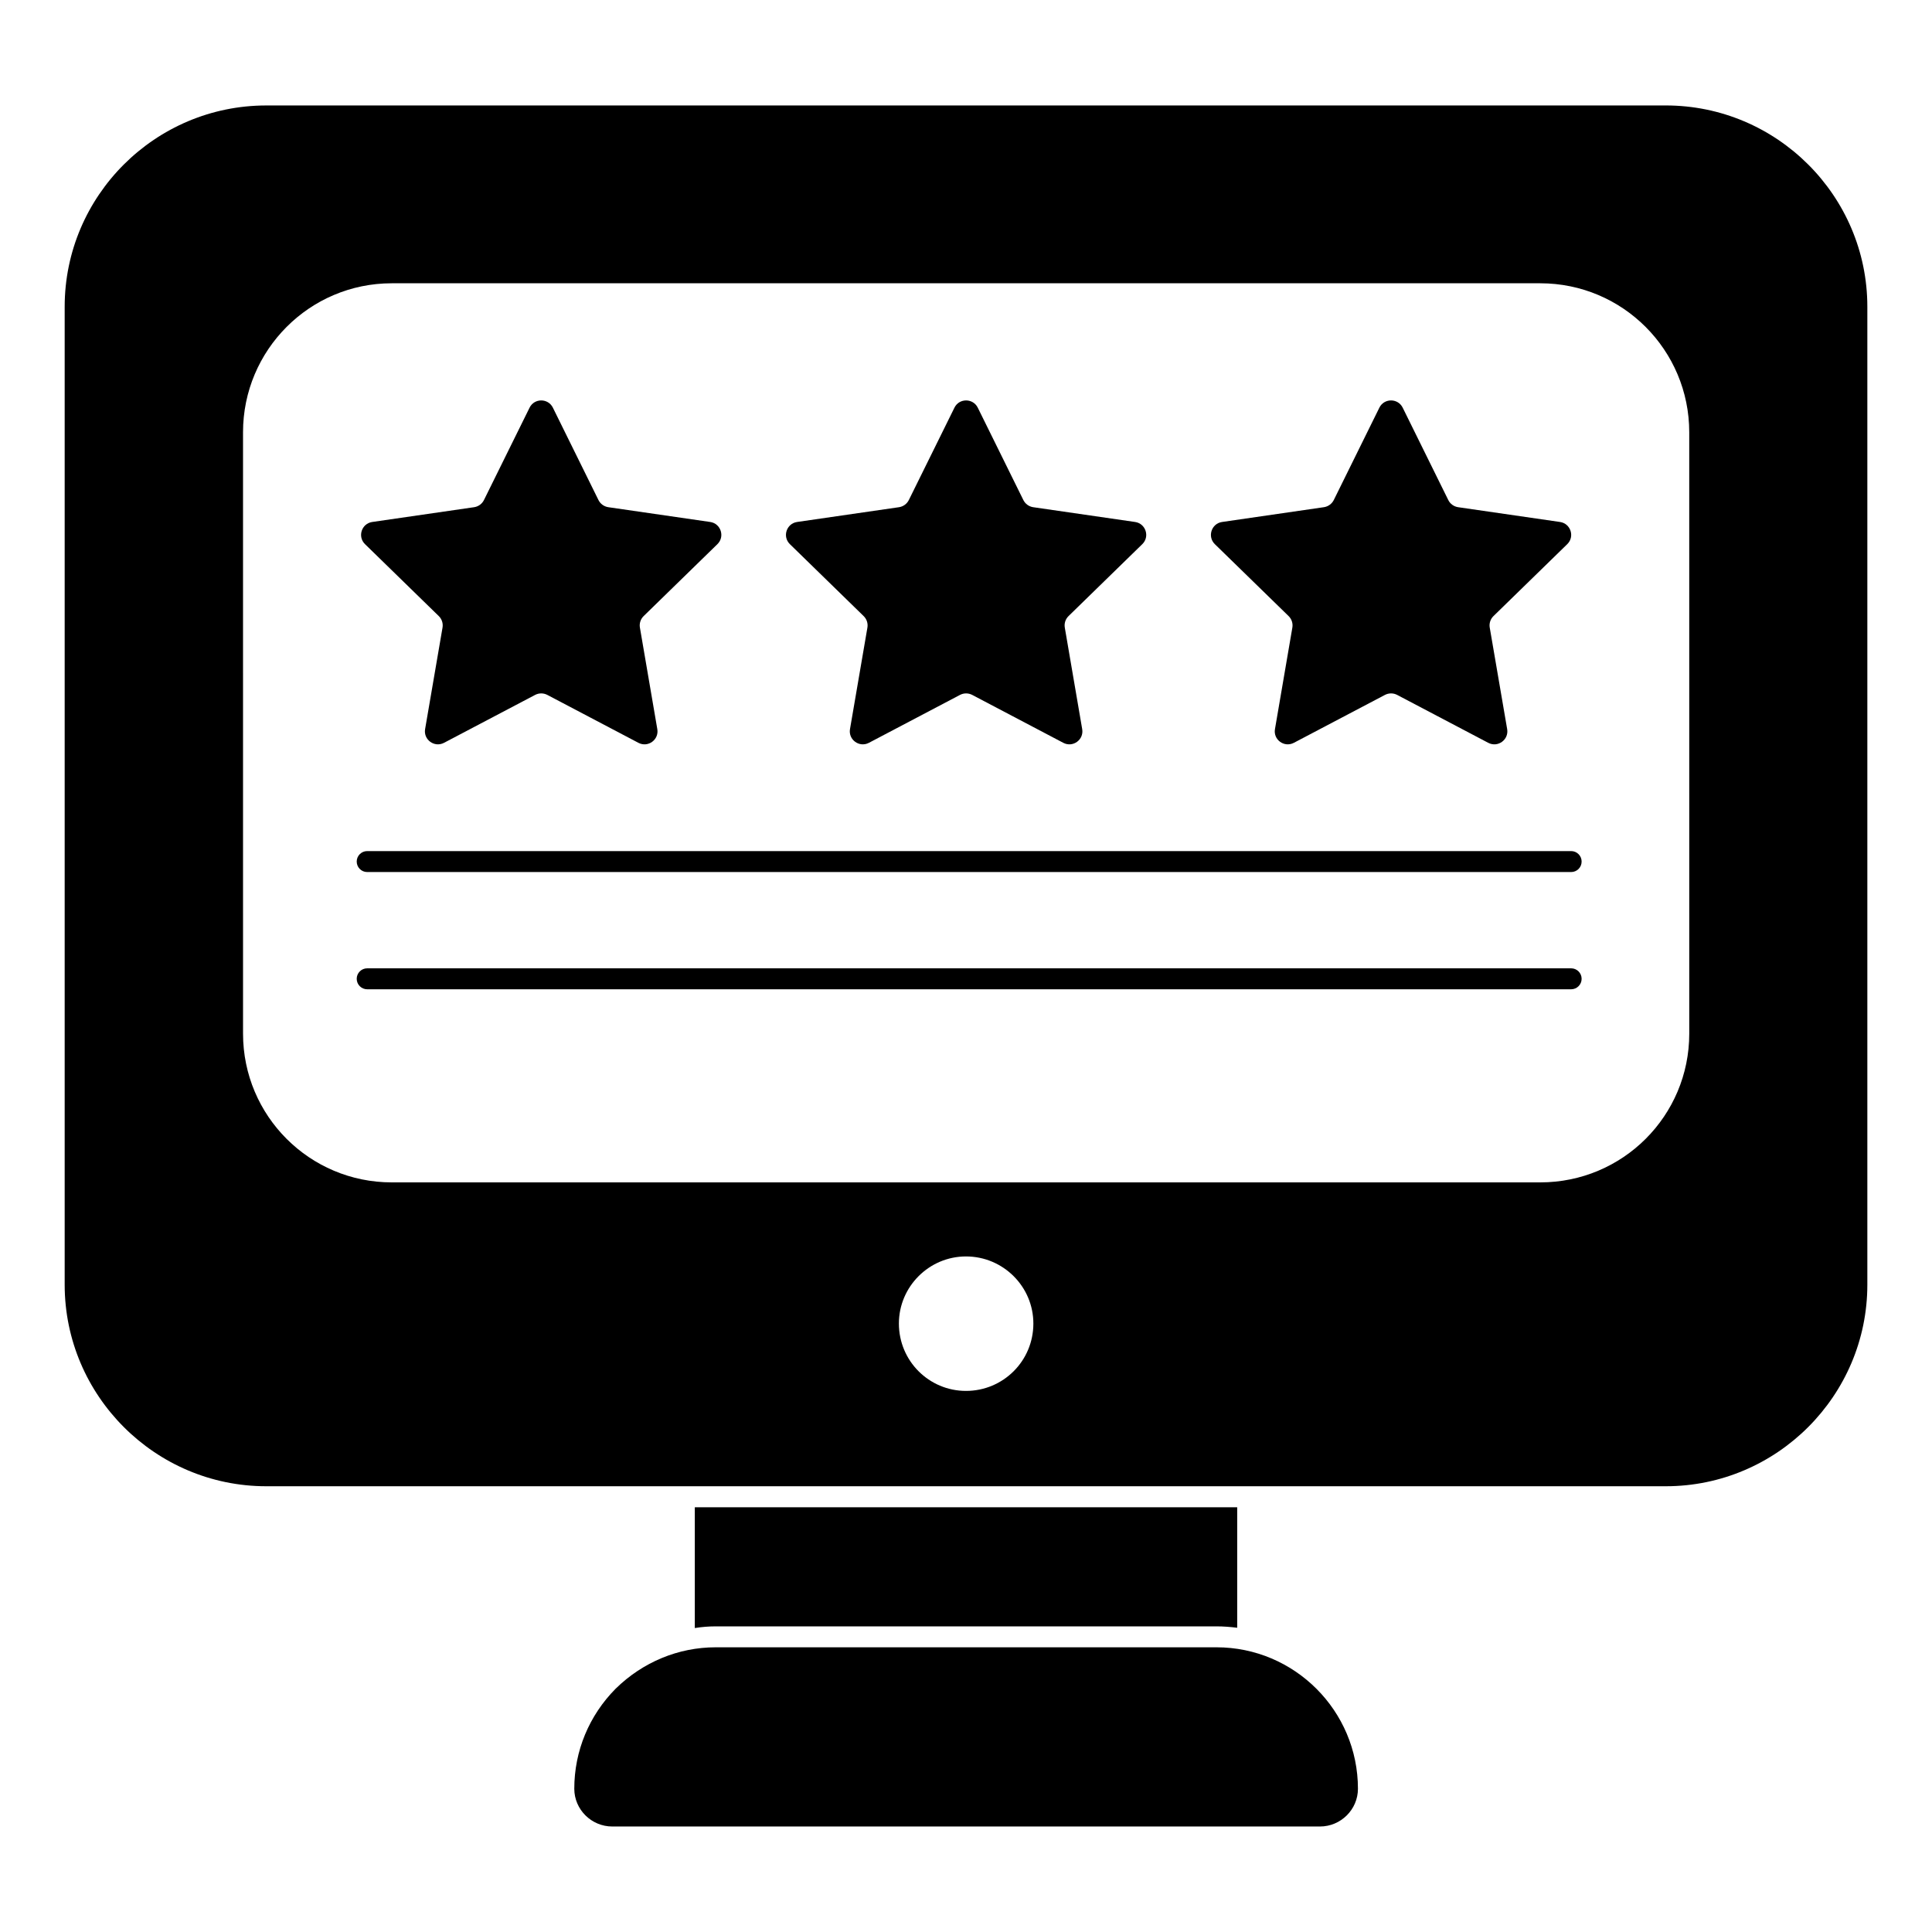
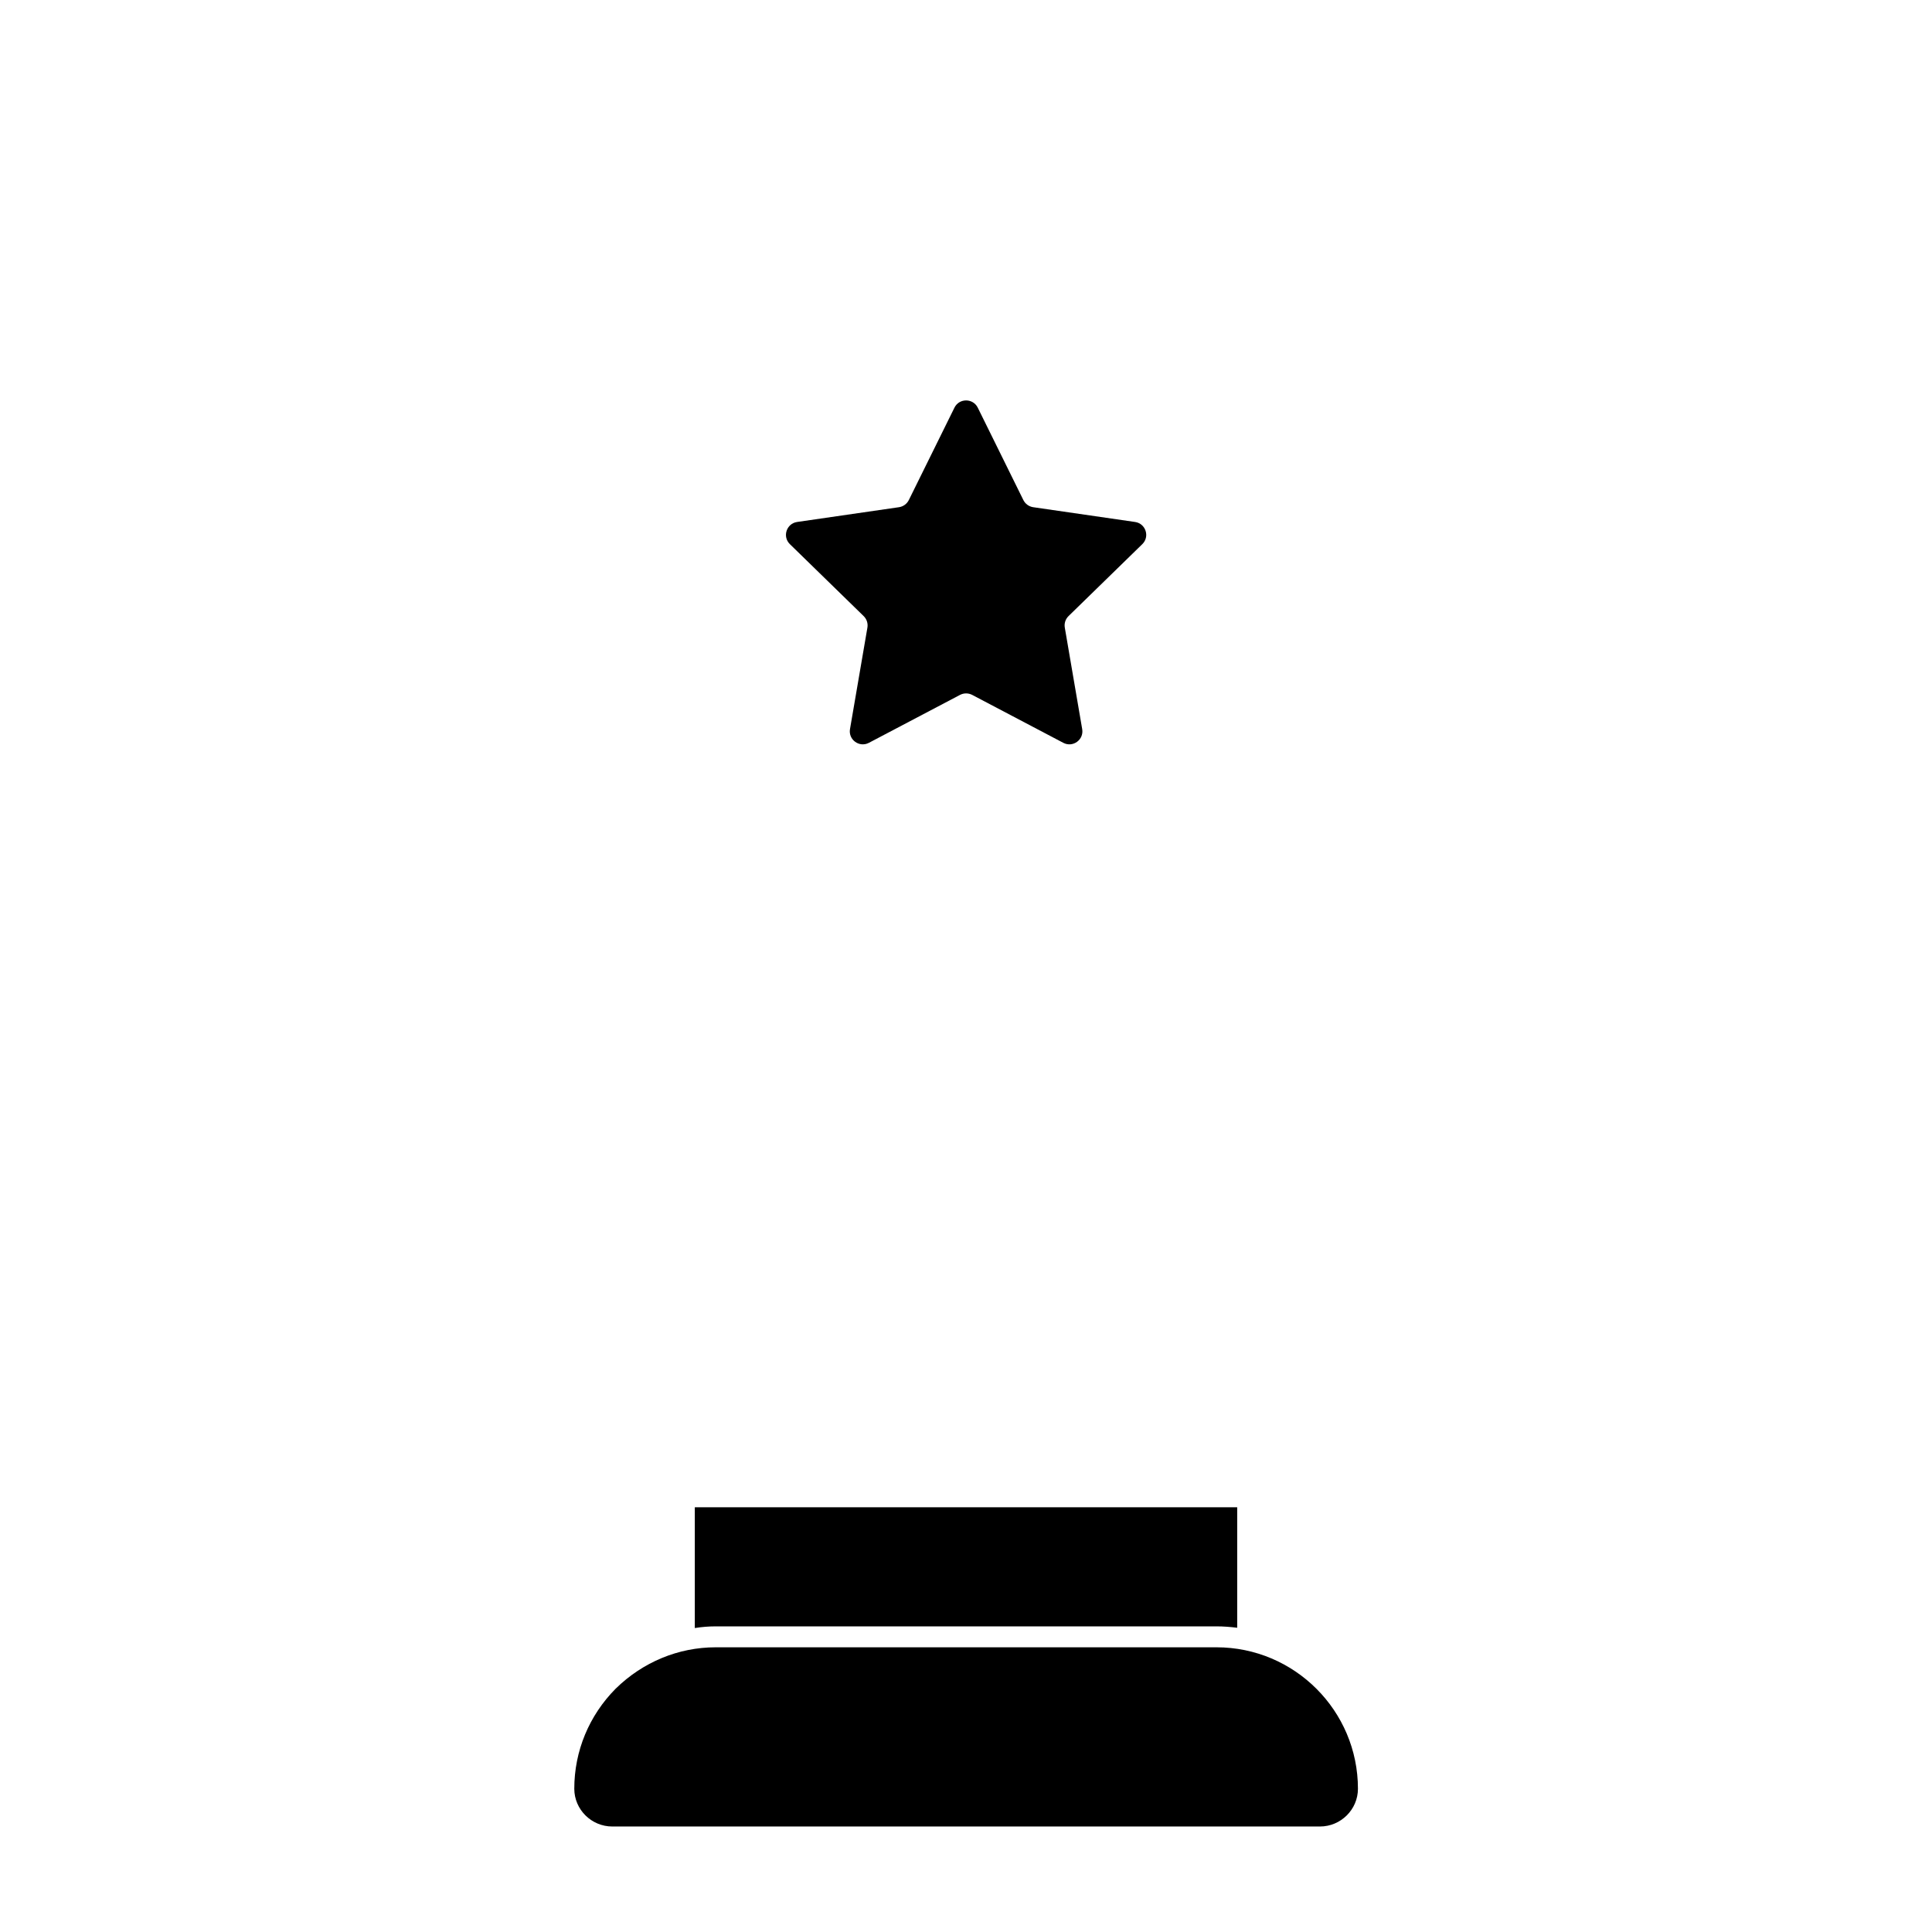
<svg xmlns="http://www.w3.org/2000/svg" fill="#000000" width="800px" height="800px" version="1.1" viewBox="144 144 512 512">
  <g>
    <path d="m328.13 543.44v32.008c1.852-0.297 3.703-0.445 5.559-0.445h132.7c1.852 0 3.703 0.148 5.484 0.371v-31.934z" />
    <path d="m466.38 580.55h-132.7c-9.93 0-19.336 3.926-26.523 10.965-7.039 7.113-10.965 16.523-10.965 26.523 0 5.484 4.519 10.004 10.078 10.004h187.52c5.559 0 10.078-4.519 10.078-10.004-0.004-20.672-16.82-37.488-37.492-37.488" />
-     <path d="m290.52 252.04 12.078 24.473c0.504 1.023 1.48 1.727 2.602 1.898l27.012 3.918c2.824 0.414 3.957 3.891 1.902 5.883l-19.539 19.055c-0.816 0.793-1.184 1.934-0.992 3.051l4.609 26.902c0.488 2.816-2.469 4.965-5 3.637l-24.16-12.707c-1.008-0.52-2.207-0.52-3.207 0l-24.16 12.707c-2.535 1.324-5.488-0.824-5.008-3.637l4.617-26.902c0.191-1.117-0.176-2.258-0.992-3.051l-19.543-19.055c-2.051-1.992-0.918-5.469 1.91-5.883l27.012-3.918c1.117-0.172 2.09-0.875 2.594-1.898l12.086-24.473c1.262-2.562 4.914-2.562 6.18 0" />
    <path d="m403.12 252.04 12.078 24.473c0.504 1.023 1.48 1.727 2.594 1.898l27.012 3.918c2.832 0.414 3.965 3.891 1.91 5.883l-19.539 19.055c-0.816 0.793-1.184 1.934-0.992 3.051l4.609 26.902c0.488 2.816-2.473 4.965-5 3.637l-24.16-12.707c-1.008-0.52-2.207-0.52-3.207 0l-24.16 12.707c-2.535 1.324-5.488-0.824-5.008-3.637l4.617-26.902c0.191-1.117-0.184-2.258-1-3.051l-19.539-19.055c-2.051-1.992-0.918-5.469 1.91-5.883l27.012-3.918c1.117-0.172 2.09-0.875 2.594-1.898l12.086-24.473c1.254-2.562 4.914-2.562 6.184 0" />
-     <path d="m515.73 252.04 12.078 24.473c0.504 1.023 1.48 1.727 2.602 1.898l27.012 3.918c2.832 0.414 3.965 3.891 1.91 5.883l-19.543 19.055c-0.816 0.793-1.184 1.934-0.992 3.051l4.617 26.902c0.48 2.816-2.473 4.965-5.008 3.637l-24.16-12.707c-1-0.52-2.199-0.52-3.207 0l-24.16 12.707c-2.535 1.324-5.488-0.824-5-3.637l4.609-26.902c0.191-1.117-0.176-2.258-0.992-3.051l-19.543-19.055c-2.043-1.992-0.918-5.469 1.91-5.883l27.004-3.922c1.117-0.172 2.09-0.875 2.602-1.898l12.078-24.473c1.266-2.559 4.918-2.559 6.184 0.004" />
-     <path d="m560.37 375.1h-319.06c-1.535 0-2.777-1.246-2.777-2.777 0-1.535 1.246-2.777 2.777-2.777h319.06c1.535 0 2.777 1.246 2.777 2.777 0 1.535-1.242 2.777-2.777 2.777z" />
-     <path d="m560.37 406.17h-319.06c-1.535 0-2.777-1.246-2.777-2.777 0-1.535 1.246-2.777 2.777-2.777h319.06c1.535 0 2.777 1.246 2.777 2.777s-1.242 2.777-2.777 2.777z" />
-     <path d="m591.67 417.93c0 21.781-17.633 39.414-39.488 39.414h-304.36c-21.781 0-39.414-17.633-39.414-39.414l-0.004-159.37c0-21.781 17.633-39.488 39.414-39.488h304.36c21.855 0 39.488 17.707 39.488 39.488zm-6.223-245.98h-370.89c-29.414 0-53.418 23.93-53.418 53.344v259.16c0 29.414 24.004 53.418 53.418 53.418h370.89c29.414 0 53.418-24.004 53.418-53.418v-259.16c0-29.414-24.004-53.348-53.418-53.348m-185.45 340.66c-9.781 0-17.781-7.926-17.781-17.855 0-9.781 8-17.781 17.781-17.781 9.855 0 17.855 8 17.855 17.781 0 9.93-8.004 17.855-17.855 17.855" />
  </g>
</svg>